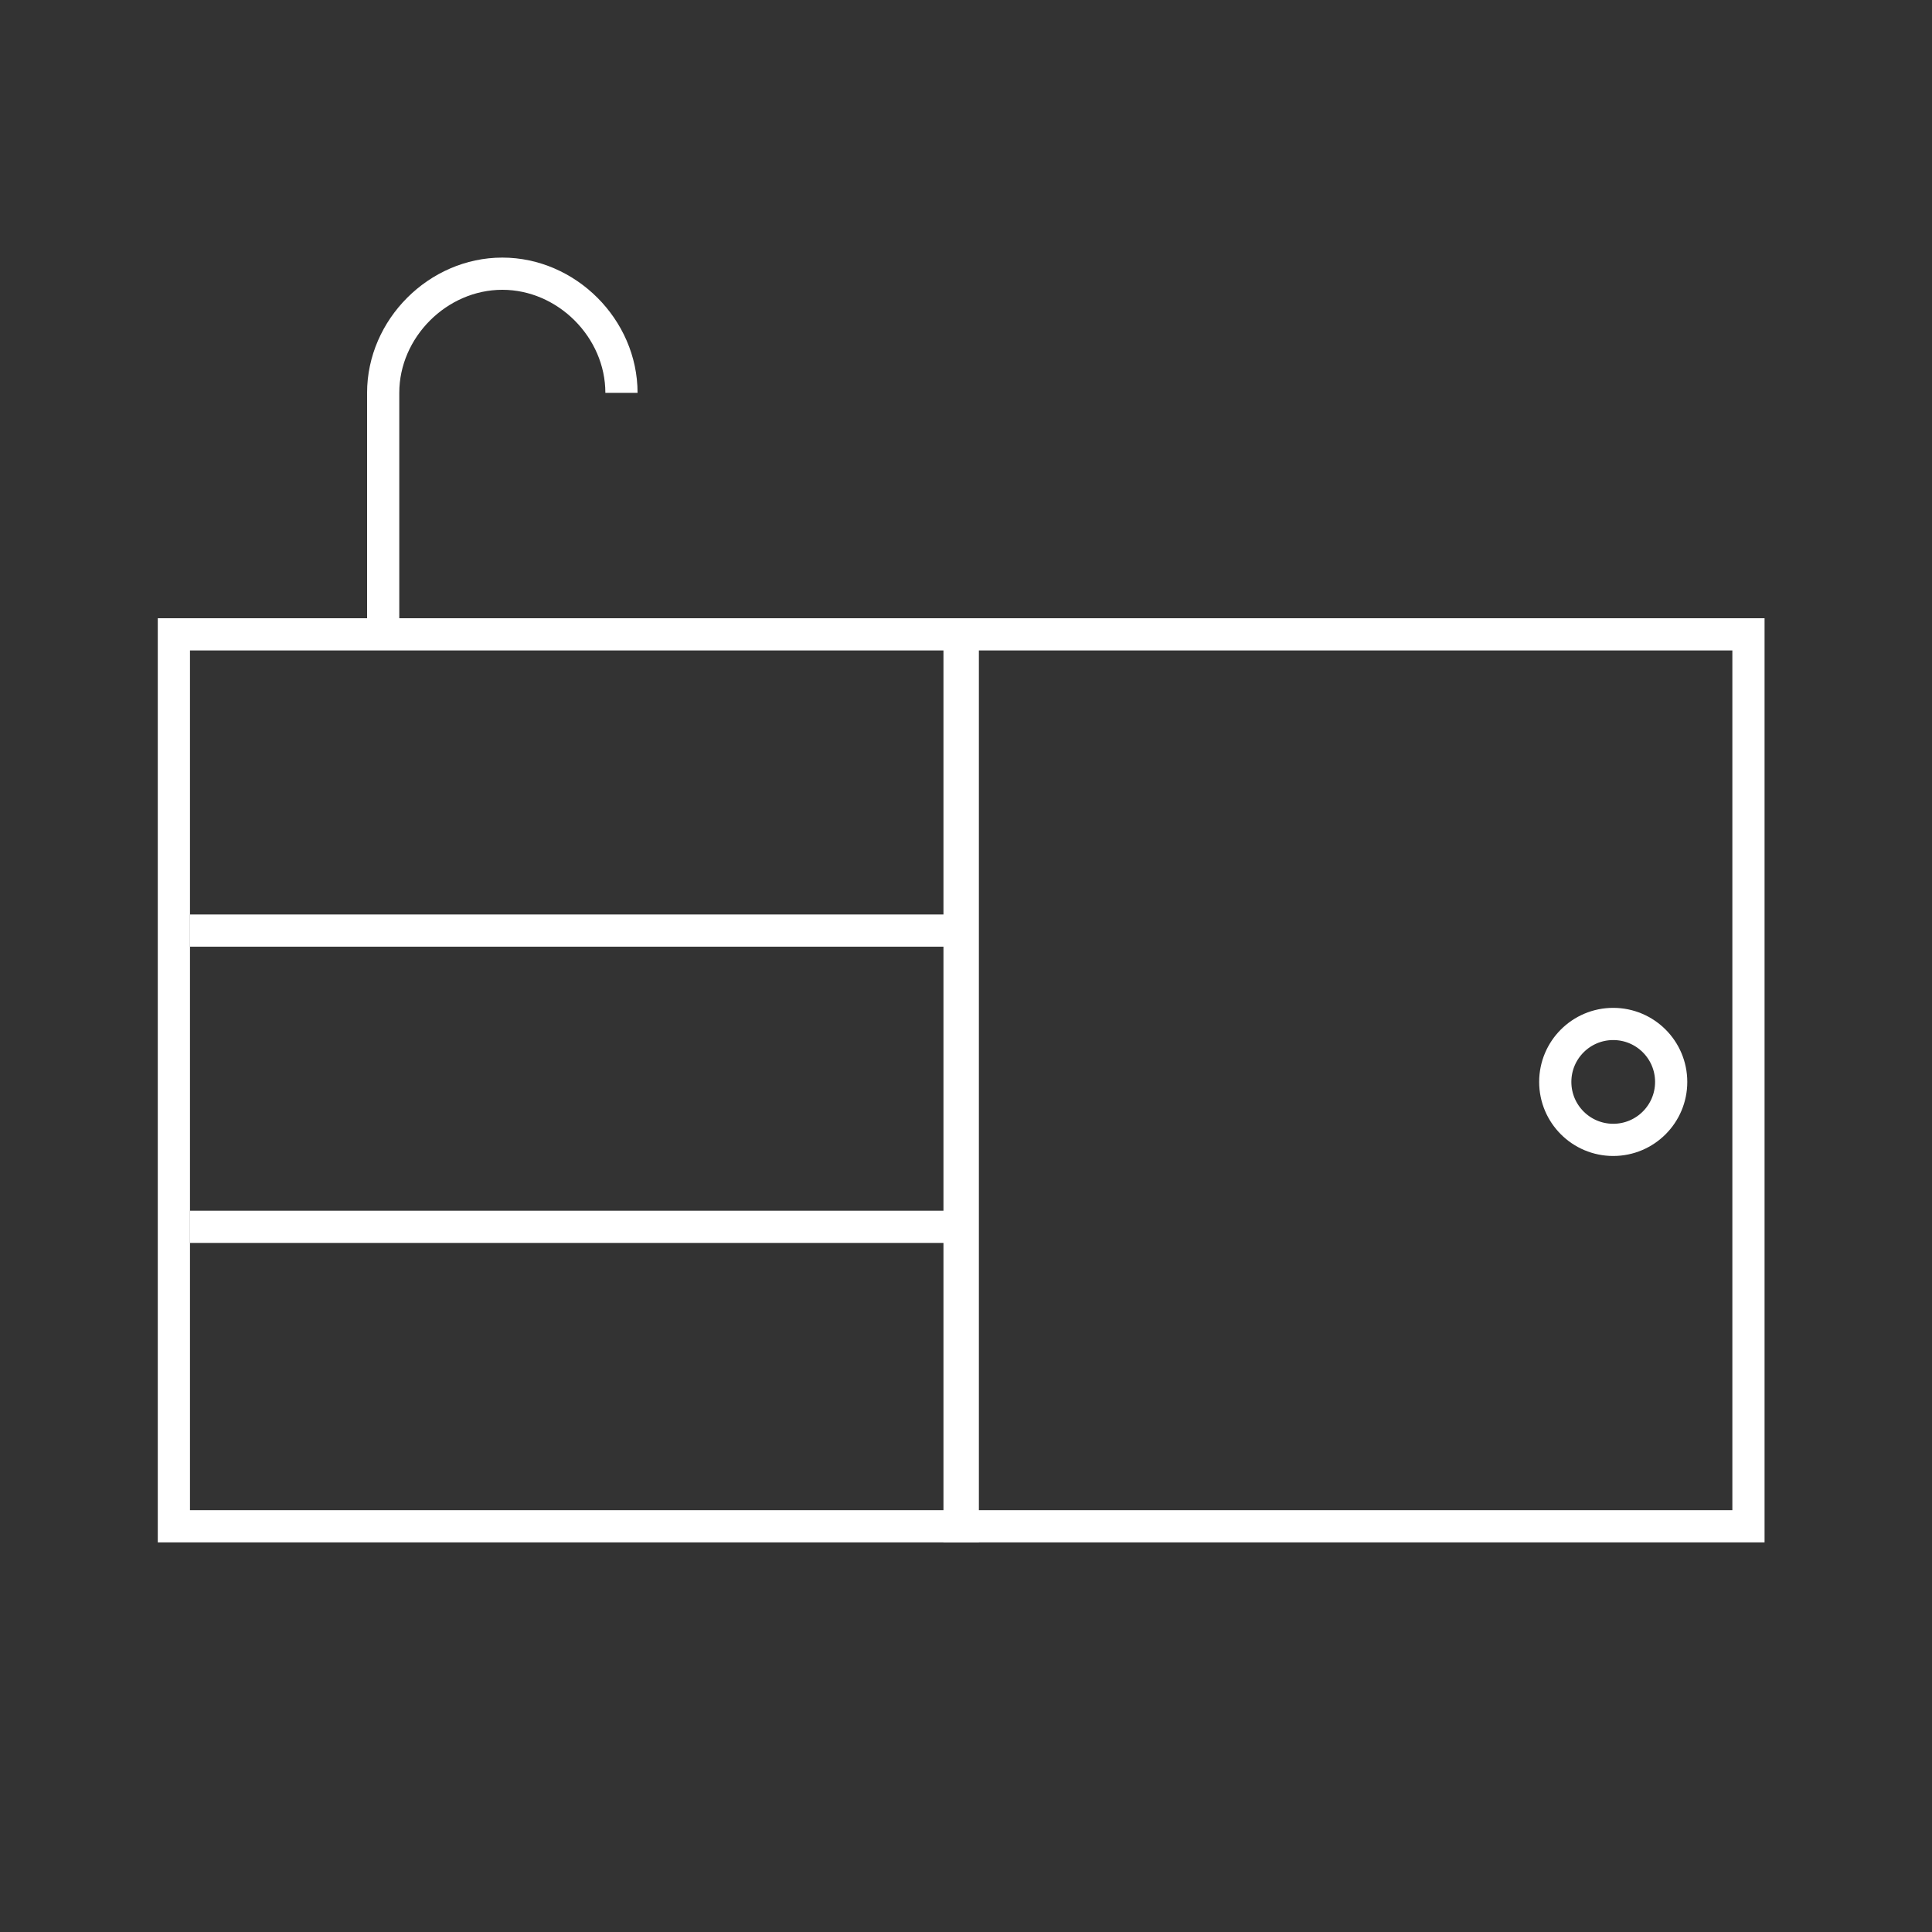
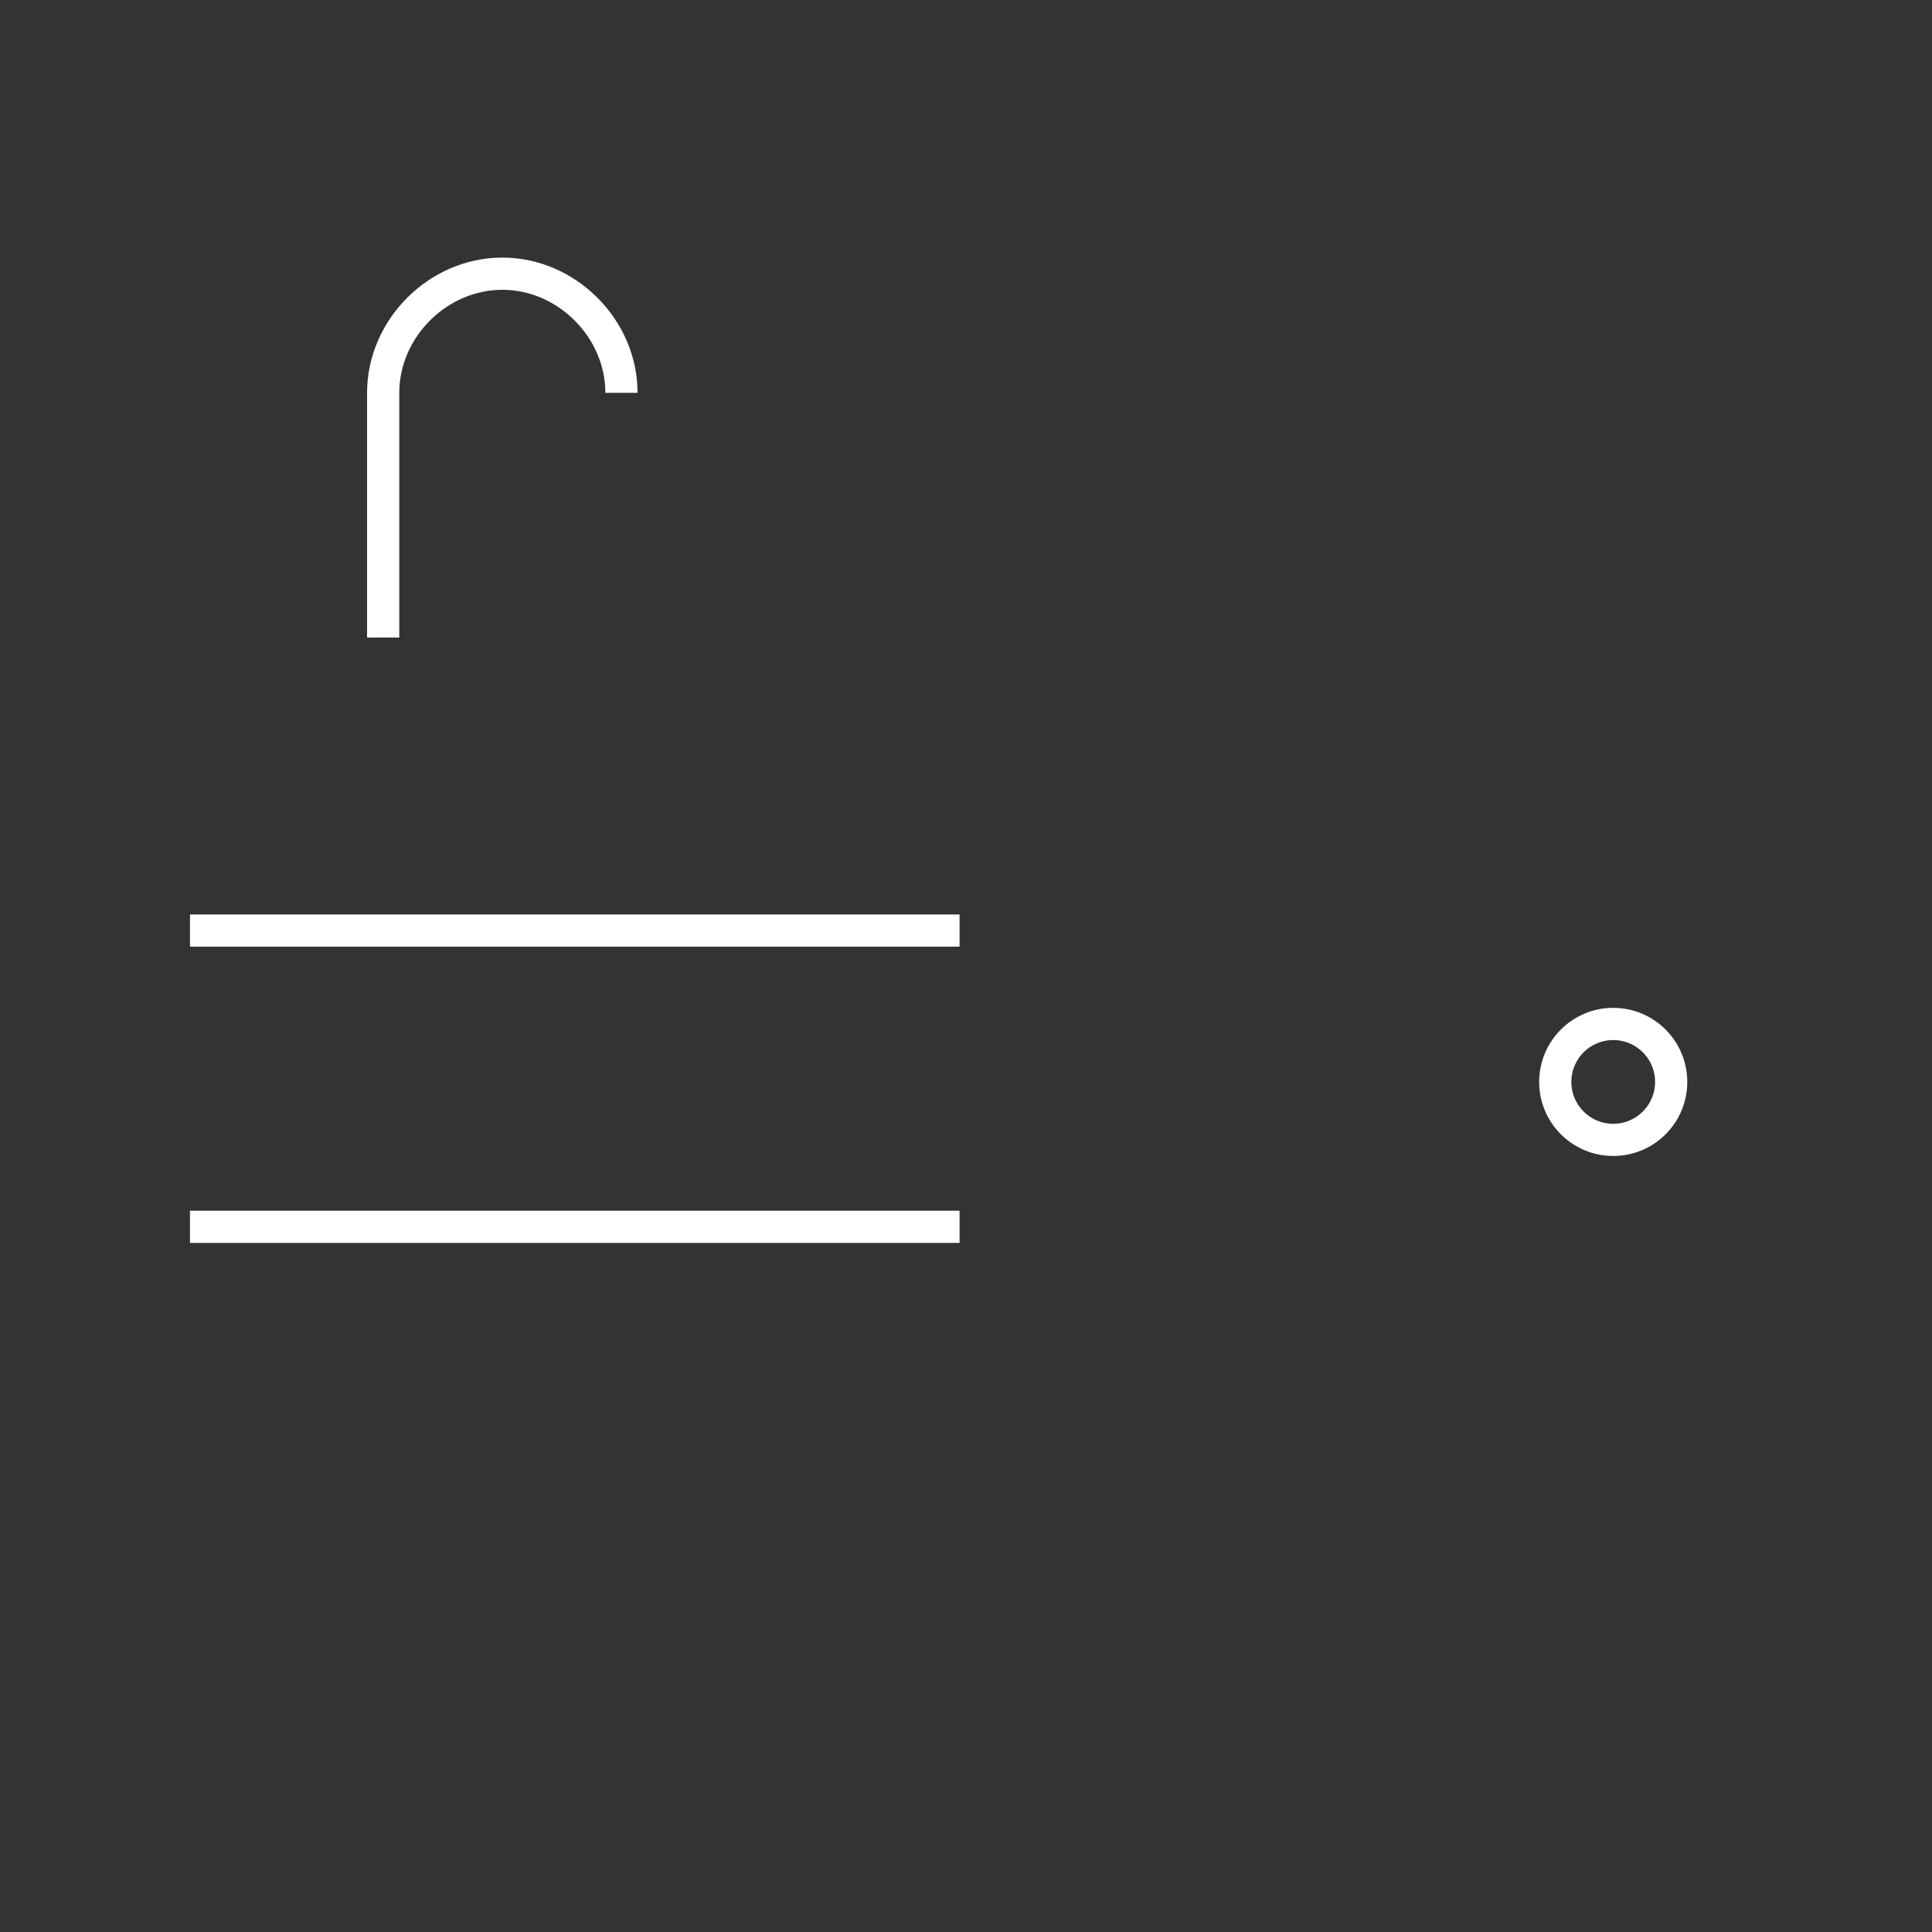
<svg xmlns="http://www.w3.org/2000/svg" version="1.1" id="Layer_1" x="0px" y="0px" width="60px" height="60px" viewBox="0 0 60 60" style="enable-background:new 0 0 60 60;" xml:space="preserve">
  <rect x="0" y="0" width="60" height="60" fill="#333333" stroke="none" />
  <style type="text/css">
	.st0{fill:none;stroke:#FFFFFF;stroke-miterlimit:10;}
</style>
-   <rect x="5.4" y="19.7" class="st0" width="24.5" height="27.7" />
-   <rect x="29.8" y="19.7" class="st0" width="24.5" height="27.7" />
  <circle class="st0" cx="50.1" cy="33.6" r="1.8" />
  <path class="st0" d="M19.3,12.2c0-2-1.7-3.7-3.7-3.7s-3.7,1.7-3.7,3.7v7.6" />
  <line class="st0" x1="29.8" y1="38.1" x2="5.9" y2="38.1" />
  <line class="st0" x1="29.8" y1="28.9" x2="5.9" y2="28.9" />
</svg>